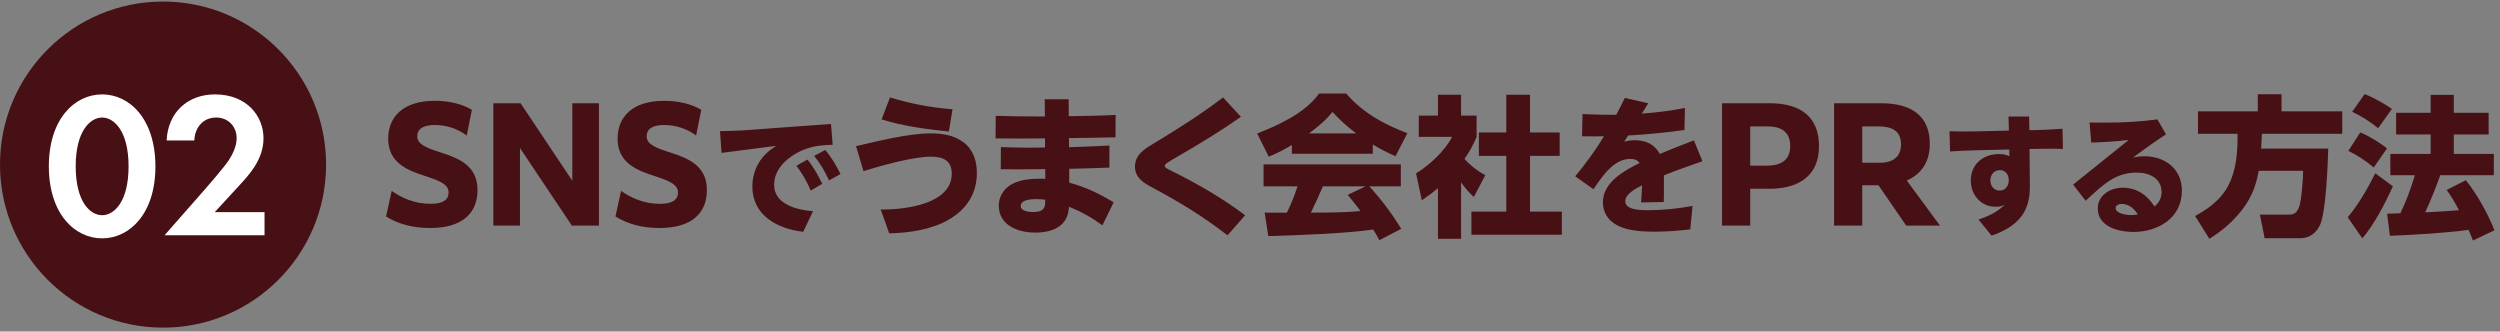
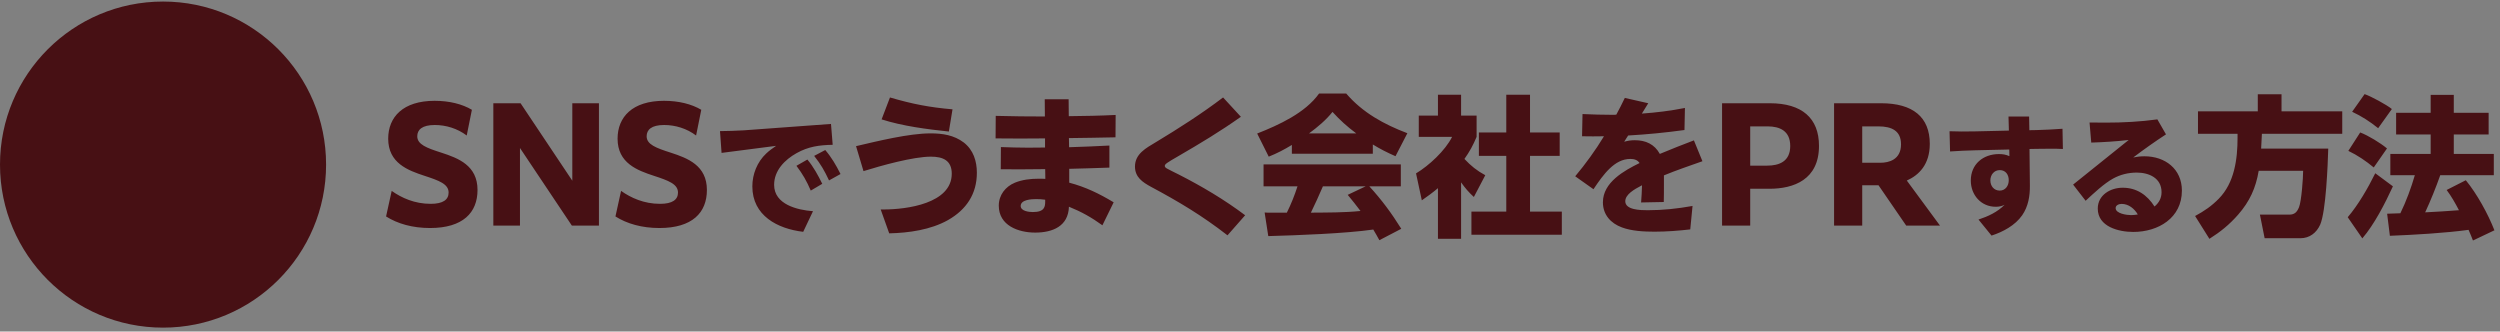
<svg xmlns="http://www.w3.org/2000/svg" width="460" height="61" viewBox="0 0 460 61" fill="none">
  <rect x="0" y="0" width="460" height="61" fill="#808080" stroke="none" />
  <circle cx="30" cy="30.285" r="30" fill="#471014" />
-   <path d="M18.792 43.855C13.738 43.855 8.988 39.333 8.988 30.593C8.988 21.89 13.738 17.369 18.792 17.369C23.846 17.369 28.596 21.89 28.596 30.631C28.596 39.333 23.846 43.855 18.792 43.855ZM18.792 21.625C16.664 21.625 13.928 24.018 13.928 30.593C13.928 37.205 16.626 39.599 18.792 39.599C20.958 39.599 23.656 37.205 23.656 30.593C23.656 24.018 20.92 21.625 18.792 21.625ZM30.282 43.285L37.73 34.81C38.186 34.279 41.15 30.896 42.062 29.529C42.746 28.503 43.544 26.945 43.544 25.462C43.544 23.183 41.91 21.625 39.782 21.625C37.198 21.625 35.83 23.677 35.754 25.843H30.662C30.89 20.674 34.538 17.369 39.554 17.369C45.444 17.369 48.484 21.396 48.484 25.424C48.484 29.338 45.862 32.151 43.886 34.279L39.516 39.029H48.674V43.285H30.282Z" fill="white" />
  <path d="M71.036 39.828L72.072 35.124C73.892 36.413 76.3 37.505 79.24 37.505C81.508 37.505 82.544 36.748 82.544 35.432C82.544 33.864 80.78 33.221 78.12 32.352C75.04 31.345 71.428 30 71.428 25.52C71.428 21.517 74.172 18.549 79.968 18.549C82.656 18.549 85.036 19.137 86.828 20.201L85.876 24.933C84.168 23.645 82.068 23 79.996 23C77.672 23 76.776 23.869 76.776 25.073C76.776 26.584 78.512 27.229 81.228 28.096C84.336 29.105 87.864 30.448 87.864 34.956C87.864 39.129 85.176 41.956 79.128 41.956C75.908 41.956 73.164 41.172 71.036 39.828ZM90.773 41.508V18.997H95.785L105.305 33.248V18.997H110.205V41.508H105.221L95.673 27.229V41.508H90.773ZM113.242 39.828L114.278 35.124C116.098 36.413 118.506 37.505 121.446 37.505C123.714 37.505 124.75 36.748 124.75 35.432C124.75 33.864 122.986 33.221 120.326 32.352C117.246 31.345 113.634 30 113.634 25.52C113.634 21.517 116.378 18.549 122.174 18.549C124.862 18.549 127.242 19.137 129.034 20.201L128.082 24.933C126.374 23.645 124.274 23 122.202 23C119.878 23 118.982 23.869 118.982 25.073C118.982 26.584 120.718 27.229 123.434 28.096C126.542 29.105 130.07 30.448 130.07 34.956C130.07 39.129 127.382 41.956 121.334 41.956C118.114 41.956 115.37 41.172 113.242 39.828ZM132.479 24.125C133.943 24.101 135.407 24.076 136.871 23.98L152.903 22.805L153.215 26.645C150.767 26.692 148.751 26.956 146.567 28.18C144.383 29.404 142.439 31.372 142.439 34.013C142.439 37.636 146.735 38.645 149.591 38.861L147.791 42.653C143.063 42.1 138.431 39.676 138.431 34.3C138.431 32.044 139.319 29.812 140.975 28.253C141.527 27.724 142.175 27.268 142.799 26.837L132.767 28.133L132.479 24.125ZM146.543 30.509L148.559 29.357C149.687 30.701 150.527 32.261 151.295 33.821L149.183 35.069C148.415 33.292 147.719 32.069 146.543 30.509ZM149.807 28.684L151.847 27.605C152.999 28.948 153.863 30.436 154.655 32.02L152.543 33.197C151.679 31.372 151.055 30.268 149.807 28.684ZM163.755 17.933C167.871 19.137 171.007 19.753 175.263 20.116L174.591 24.204C170.587 23.785 166.051 23.197 162.215 21.965L163.755 17.933ZM157.511 26.892C161.459 25.968 167.255 24.541 171.203 24.541C173.415 24.541 175.515 24.849 177.335 26.221C179.099 27.593 179.743 29.637 179.743 31.793C179.743 35.712 177.783 38.596 174.423 40.501C171.231 42.292 167.227 42.852 163.615 42.937L162.047 38.541C162.243 38.541 162.439 38.541 162.635 38.541C166.751 38.541 175.123 37.477 175.123 31.96C175.123 29.497 173.471 28.825 171.287 28.825C168.011 28.825 162.131 30.477 158.883 31.485L157.511 26.892ZM192.259 21.433L192.231 18.268H196.627L196.655 21.377C199.539 21.349 202.395 21.293 205.279 21.152L205.251 25.268C202.395 25.325 199.539 25.381 196.683 25.409L196.711 27.088C199.175 27.005 201.639 26.921 204.131 26.78V30.84C201.667 30.924 199.203 31.009 196.739 31.064V33.612C199.735 34.397 202.255 35.629 204.915 37.224L202.843 41.453C200.827 39.996 198.979 38.961 196.683 38.036C196.571 41.648 193.659 42.797 190.467 42.797C187.387 42.797 183.775 41.508 183.775 37.84C183.775 35.908 184.979 34.34 186.743 33.612C188.115 33.053 189.627 32.885 191.083 32.885C191.503 32.885 191.923 32.885 192.343 32.913L192.315 31.12C189.599 31.148 186.883 31.177 184.139 31.148L184.167 27.061C185.819 27.116 187.471 27.172 189.151 27.172C190.187 27.172 191.251 27.145 192.287 27.145V25.465C190.747 25.465 189.207 25.492 187.695 25.492C186.183 25.492 184.699 25.465 183.187 25.465L183.215 21.32C186.239 21.404 189.235 21.433 192.259 21.433ZM192.315 37.029V36.748C191.755 36.664 191.195 36.636 190.635 36.636C189.823 36.636 187.807 36.721 187.807 37.897C187.807 38.849 189.347 39.017 190.047 39.017C192.231 39.017 192.315 38.008 192.315 37.029ZM225.047 17.933L228.323 21.488C224.571 24.148 220.847 26.389 216.843 28.712C214.659 29.973 214.323 30.197 214.323 30.532C214.323 30.672 214.407 30.84 214.715 31.009C215.415 31.401 216.171 31.736 216.871 32.1C221.155 34.285 225.271 36.721 229.107 39.605L225.859 43.3C221.211 39.688 216.955 37.141 211.775 34.368C210.235 33.529 208.835 32.605 208.835 30.645C208.835 28.293 210.907 27.229 212.671 26.165C216.899 23.616 221.099 20.928 225.047 17.933ZM237.703 26.669C236.275 27.537 234.987 28.209 233.447 28.825L231.319 24.569C235.295 23 240.167 20.788 242.715 17.204H247.699C250.723 20.733 254.671 22.889 258.955 24.512L256.771 28.741C255.287 28.096 253.971 27.424 252.599 26.584V28.293H237.703V26.669ZM240.867 24.541H249.547C247.895 23.308 246.579 22.133 245.179 20.593C243.975 22.105 242.435 23.392 240.867 24.541ZM252.683 42.236C247.615 42.965 238.655 43.3 233.363 43.441L232.691 39.1C233.027 39.129 233.363 39.129 233.699 39.129H236.779C237.563 37.56 238.207 35.937 238.739 34.285H232.495V30.253H257.751V34.285H251.955C254.279 36.833 256.015 39.184 257.835 42.096L253.803 44.197C253.439 43.525 253.075 42.88 252.683 42.236ZM250.331 38.821C249.575 37.812 248.791 36.833 247.979 35.852L251.283 34.285H243.415C242.715 35.908 241.987 37.532 241.203 39.129C244.255 39.1 247.307 39.129 250.331 38.821ZM268.839 33.556V43.944H264.583V34.62C263.631 35.432 262.623 36.16 261.615 36.861L260.551 31.904C262.931 30.477 265.927 27.704 267.187 25.184H261.055V21.265H264.583V17.428H268.839V21.265H271.695V25.184C271.051 26.724 270.407 27.901 269.455 29.244C270.659 30.532 271.751 31.401 273.291 32.24L271.191 36.245C270.239 35.377 269.595 34.62 268.839 33.556ZM277.155 17.428H281.523V24.372H286.983V28.684H281.523V38.932H287.375V43.188H270.743V38.932H277.155V28.684H272.115V24.372H277.155V17.428ZM297.399 21.096C297.959 20.088 298.463 19.052 298.967 18.017L303.279 18.997C302.887 19.64 302.495 20.285 302.103 20.901C304.791 20.704 307.339 20.396 310.027 19.864L309.943 23.924C306.471 24.401 303.055 24.736 299.583 24.933C299.331 25.325 299.079 25.689 298.855 26.081C299.527 25.884 300.087 25.8 300.815 25.8C302.803 25.8 304.427 26.529 305.407 28.32C307.507 27.453 309.579 26.613 311.679 25.828L313.247 29.665C310.951 30.477 308.403 31.345 306.163 32.269C306.163 32.885 306.163 33.472 306.163 34.089C306.163 35.096 306.163 36.133 306.135 37.169L301.963 37.252C302.047 36.217 302.103 35.153 302.131 34.089C300.619 34.873 299.051 35.797 299.051 37.029C299.051 38.624 301.795 38.681 303.167 38.681C305.967 38.681 308.599 38.401 311.427 37.897L311.007 42.209C308.823 42.461 306.611 42.629 304.399 42.629C302.523 42.629 300.227 42.517 298.435 41.844C296.363 41.089 294.935 39.492 294.935 37.224C294.935 33.556 298.827 31.401 301.683 30C301.291 29.413 300.675 29.244 299.975 29.244C297.091 29.244 295.047 32.044 293.199 34.816L289.839 32.437C291.743 30.169 293.591 27.62 295.131 25.073C293.787 25.101 292.443 25.101 291.099 25.073L291.183 20.985C293.003 21.069 294.823 21.125 296.643 21.125C296.895 21.125 297.147 21.125 297.399 21.096ZM316.859 41.508V18.997H325.651C331.559 18.997 334.695 21.741 334.695 26.837C334.695 33.081 330.019 34.733 325.567 34.733H322.039V41.508H316.859ZM325.231 23.253H322.039V30.477H325.147C327.275 30.477 329.403 29.776 329.403 26.864C329.403 24.093 327.499 23.253 325.231 23.253ZM337.469 41.508V18.997H346.121C351.973 18.997 355.081 21.544 355.081 26.473C355.081 30.28 353.065 32.24 350.853 33.221L356.957 41.508H350.741L345.645 34.089H342.649V41.508H337.469ZM345.617 23.253H342.649V29.945H346.009C347.549 29.945 349.789 29.384 349.789 26.556C349.789 24.064 348.081 23.253 345.617 23.253ZM373.427 27.413L373.499 34.108C373.523 36.053 373.211 37.972 372.083 39.605C370.787 41.477 368.531 42.676 366.443 43.349L364.043 40.397C365.795 39.821 367.523 39.029 368.843 37.684C368.291 37.949 367.811 38.044 367.211 38.044C364.499 38.044 362.627 35.861 362.627 33.221C362.627 30.221 364.883 28.349 367.811 28.349C368.531 28.349 369.083 28.445 369.731 28.733L369.707 27.509L363.539 27.652C361.955 27.701 360.371 27.748 358.811 27.869L358.715 24.148C359.459 24.172 360.203 24.197 360.947 24.197C361.787 24.197 362.627 24.172 363.467 24.172L369.635 24.029L369.563 21.436H373.355L373.403 23.956L374.747 23.933C376.331 23.884 377.915 23.812 379.499 23.692L379.571 27.413C378.779 27.364 378.011 27.364 377.219 27.364C376.427 27.364 375.611 27.364 374.819 27.389L373.427 27.413ZM369.611 33.172C369.611 32.164 369.059 31.3 367.955 31.3C366.899 31.3 366.227 32.188 366.227 33.197C366.227 34.205 366.875 35.069 367.955 35.069C369.011 35.069 369.611 34.157 369.611 33.172ZM396.429 37.996C397.269 37.3 397.725 36.437 397.725 35.356C397.725 32.764 395.421 31.756 393.165 31.756C391.629 31.756 390.141 32.117 388.797 32.861C387.141 33.773 385.173 35.62 383.757 36.941L381.453 33.965L391.677 25.756C389.397 26.02 387.093 26.165 384.789 26.236L384.477 22.541C385.485 22.541 386.493 22.564 387.477 22.564C390.645 22.564 393.813 22.396 396.957 21.965L398.541 24.724C396.477 26.069 394.485 27.485 392.517 28.973C393.237 28.828 393.837 28.756 394.581 28.756C398.373 28.756 401.469 31.084 401.469 35.069C401.469 40.108 397.125 42.676 392.517 42.676C389.829 42.676 385.989 41.717 385.989 38.38C385.989 35.885 388.317 34.541 390.573 34.541C393.165 34.541 395.085 35.885 396.429 37.996ZM393.357 39.461C392.733 38.404 391.677 37.517 390.381 37.517C389.925 37.517 389.277 37.733 389.277 38.285C389.277 39.316 391.365 39.581 392.109 39.581C392.541 39.581 392.949 39.532 393.357 39.461ZM415.601 31.428C415.069 34.593 413.949 37.056 411.821 39.492C410.225 41.312 408.573 42.657 406.529 43.944L403.897 39.745C405.605 38.821 406.921 37.925 408.265 36.553C411.149 33.612 411.709 29.273 411.709 25.325V24.625H404.429V20.48H415.433V17.345H419.801V20.48H430.973V24.625H416.189C416.161 25.52 416.105 26.416 416.049 27.34H428.397C428.313 30.337 427.977 38.877 426.913 41.34C426.241 42.825 424.981 43.833 423.273 43.833H416.693L415.825 39.492H421.229C422.209 39.492 422.657 39.017 423.021 38.12C423.469 37.029 423.777 32.745 423.777 31.428H415.601ZM435.089 17.317C436.293 17.736 439.149 19.276 440.101 20.061L437.581 23.588C436.097 22.384 434.529 21.377 432.793 20.564L435.089 17.317ZM452.449 38.681C451.777 37.392 451.049 36.105 450.181 34.956L453.709 33.164C455.753 35.657 457.797 39.352 458.973 42.377L455.025 44.252C454.773 43.581 454.493 42.937 454.213 42.292C449.985 42.88 444.077 43.217 439.737 43.385L439.233 39.325C440.045 39.297 440.857 39.269 441.669 39.24C442.761 37.001 443.629 34.62 444.329 32.24H439.821V28.32H447.241V24.736H440.885V20.761H447.241V17.456H451.497V20.761H457.909V24.736H451.497V28.32H458.861V32.24H449.005C448.193 34.536 447.269 36.833 446.233 39.072C448.305 38.989 450.377 38.821 452.449 38.681ZM434.277 24.372C435.761 24.933 438.001 26.305 439.205 27.312L436.769 30.812C435.313 29.608 433.801 28.573 432.093 27.761L434.277 24.372ZM440.297 34.285C438.869 37.392 436.881 41.285 434.669 43.861L431.981 39.968C433.885 37.757 435.761 34.508 437.049 31.877L440.297 34.285Z" fill="#471014" />
</svg>